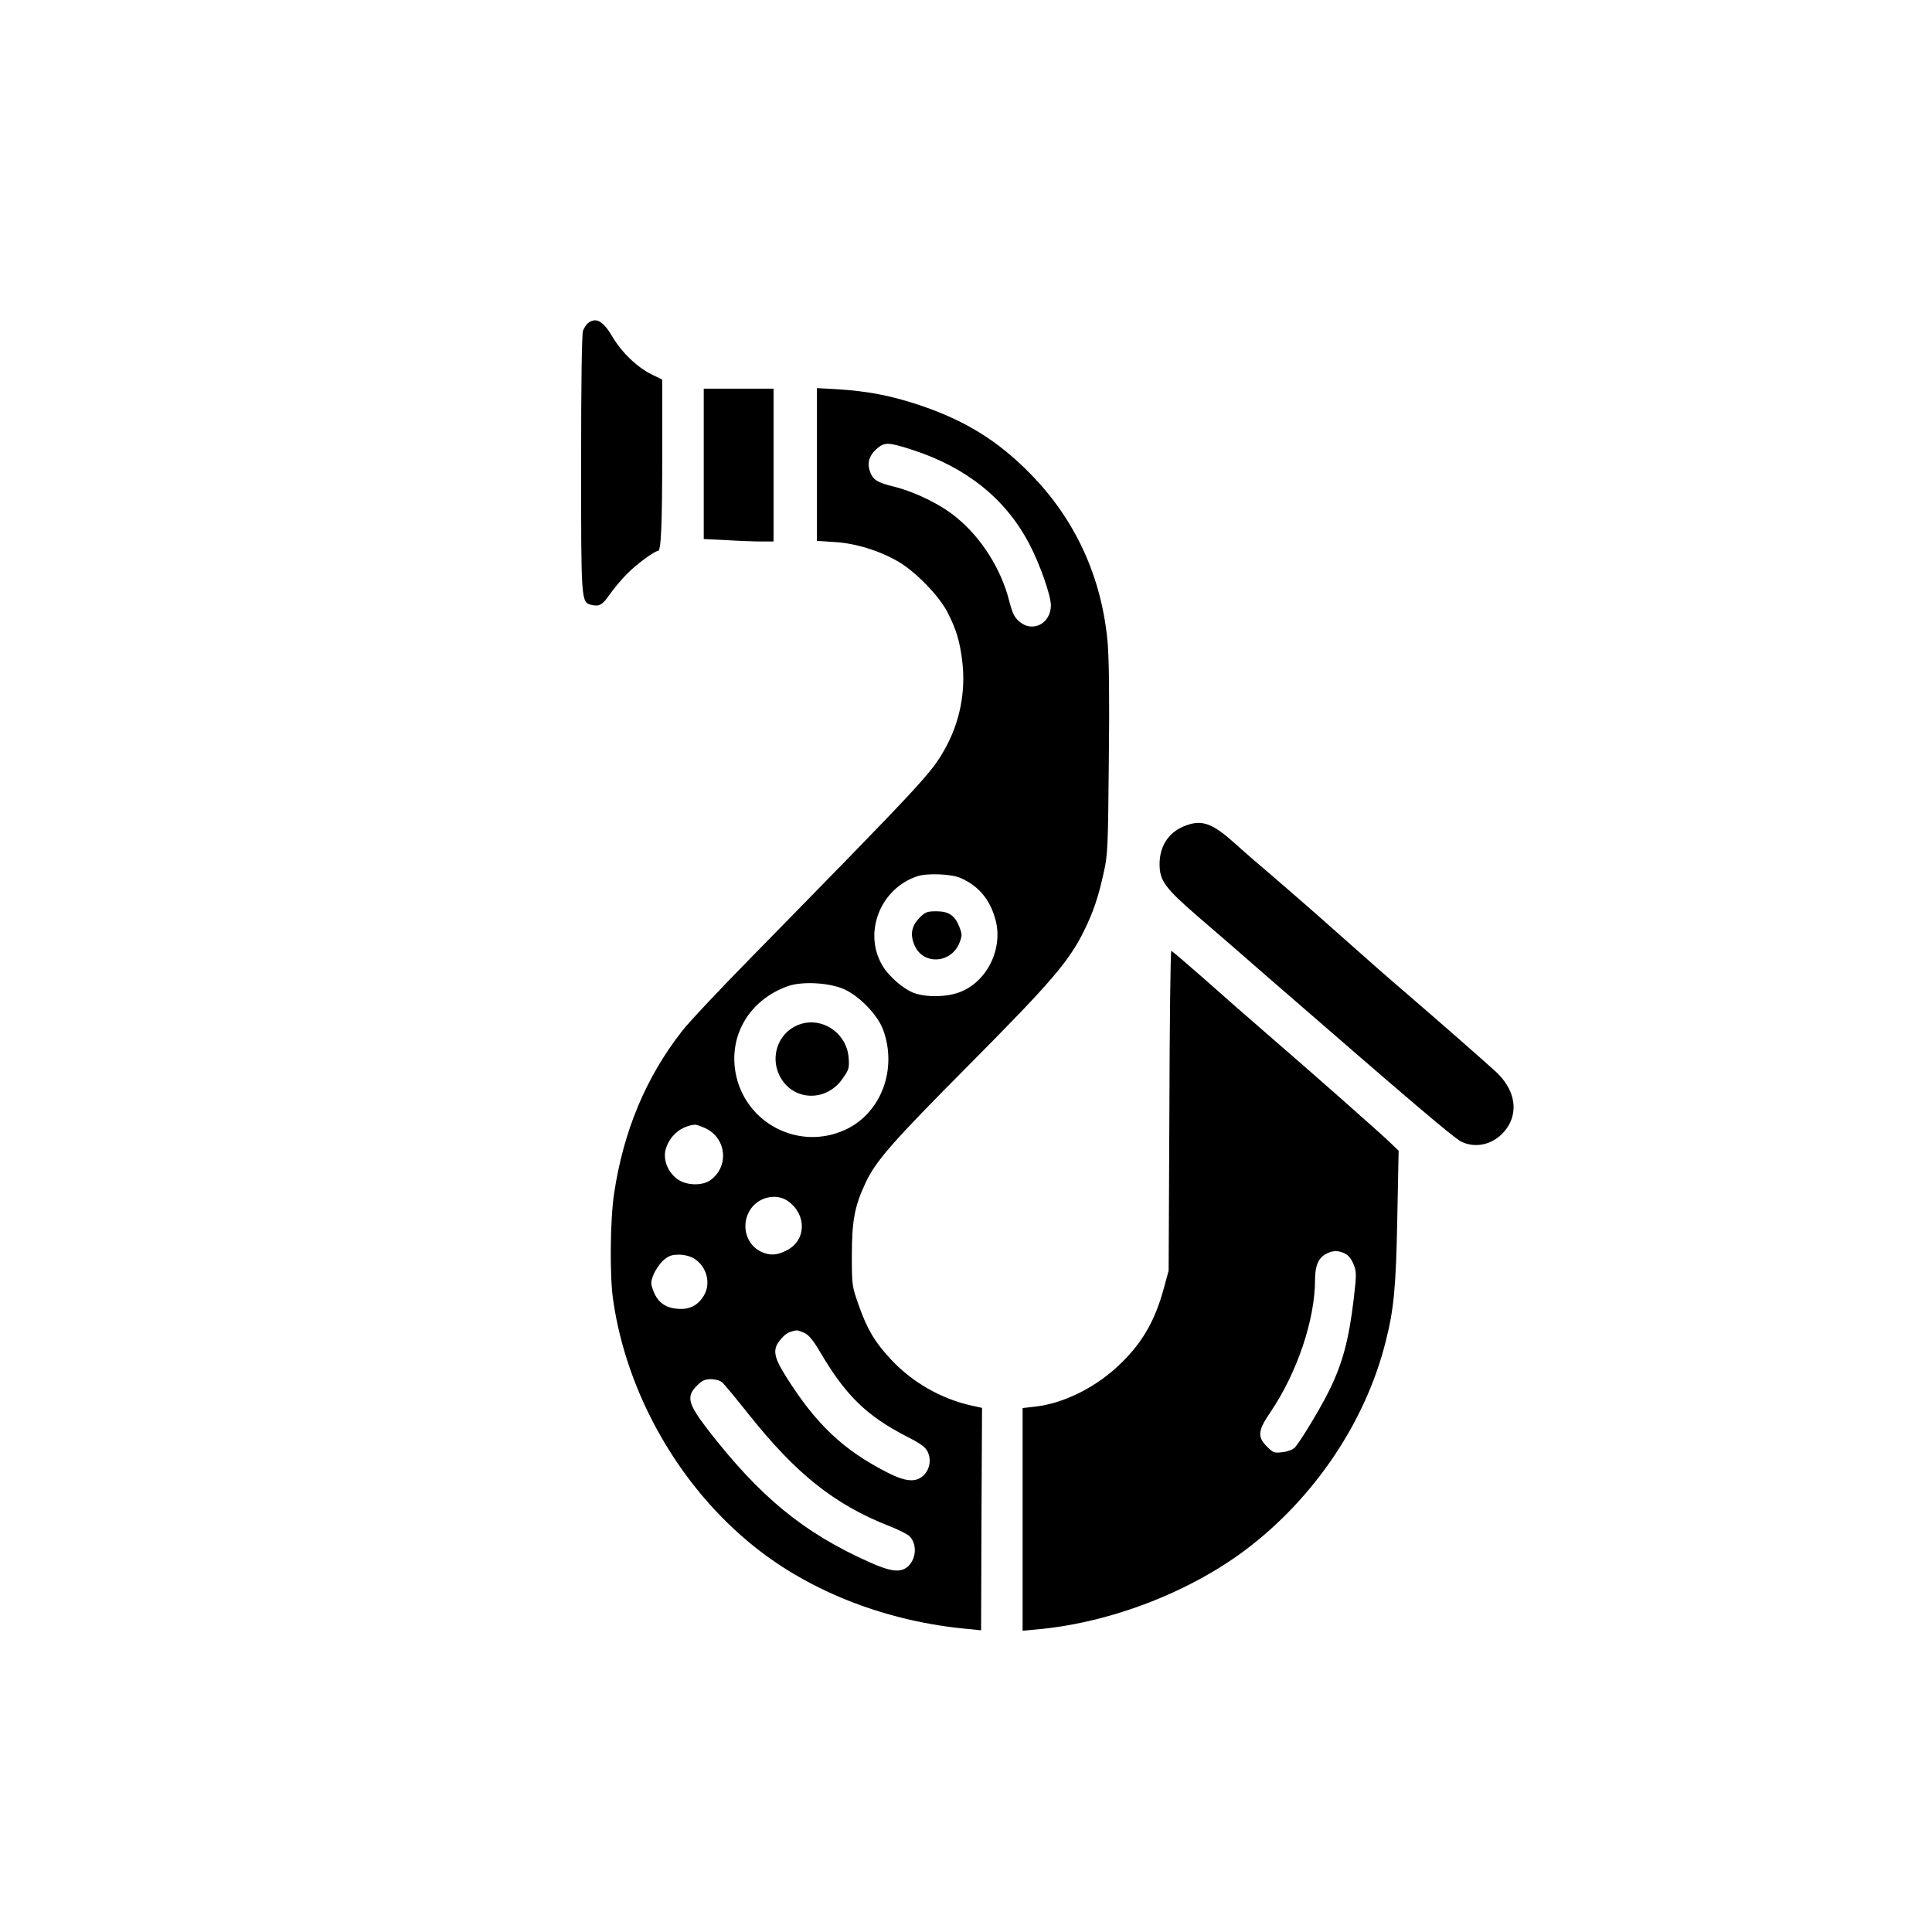
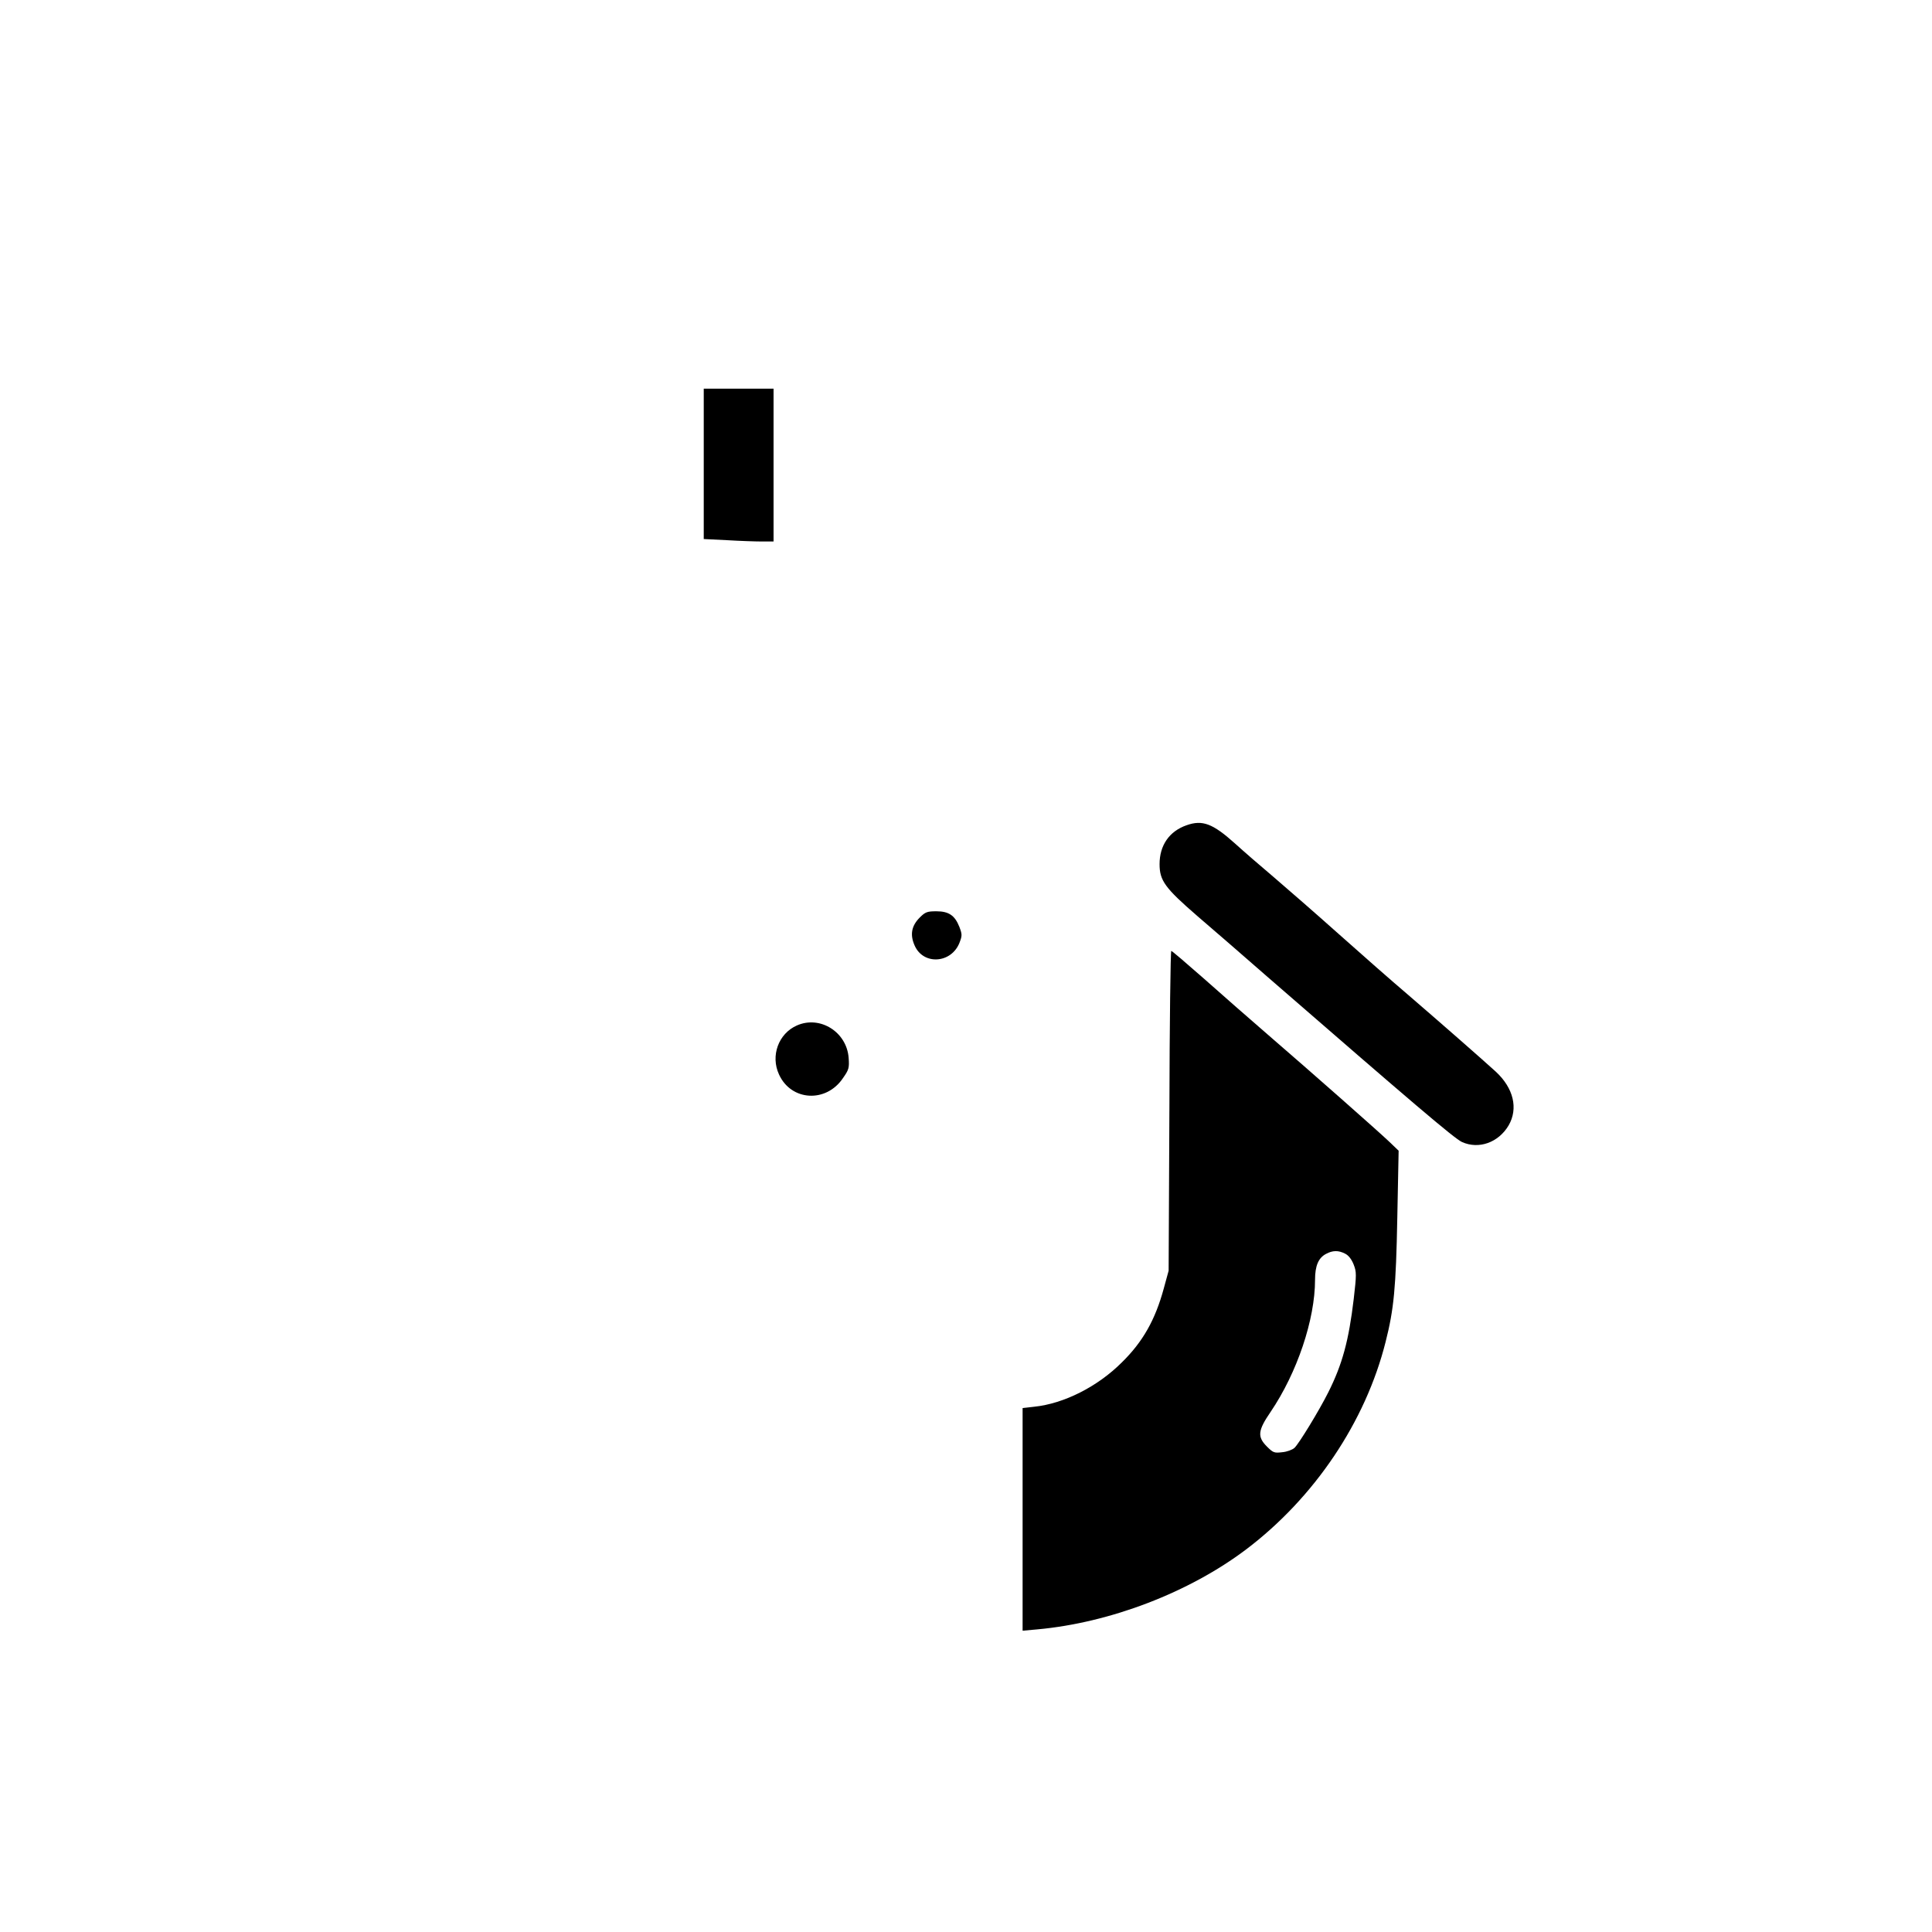
<svg xmlns="http://www.w3.org/2000/svg" version="1.0" width="1024pt" height="1024pt" viewBox="0 0 1024 1024" preserveAspectRatio="xMidYMid meet">
  <g transform="translate(0,1024) scale(0.1,-0.1)" fill="#000000" stroke="none">
-     <path d="M3117 8528 c-9 -7 -21 -26 -27 -41 -6 -19 -10 -258 -10 -703 0 -733 0 -736 54 -750 42 -10 59 -1 98 56 21 30 62 79 91 108 50 51 146 122 165 122 16 0 22 142 22 530 l0 378 -55 27 c-76 37 -158 115 -207 197 -51 87 -88 108 -131 76z" />
    <path d="M3730 7782 l0 -399 122 -6 c66 -4 150 -7 185 -7 l63 0 0 405 0 405 -185 0 -185 0 0 -398z" />
-     <path d="M4330 7778 l0 -405 93 -6 c111 -6 239 -46 337 -103 92 -53 217 -182 262 -269 47 -93 65 -152 78 -259 20 -161 -13 -325 -92 -466 -72 -129 -114 -173 -1020 -1098 -169 -172 -337 -350 -373 -397 -191 -244 -310 -528 -360 -860 -21 -135 -24 -433 -6 -560 71 -503 352 -996 751 -1314 301 -241 706 -397 1132 -435 l68 -7 2 590 3 589 -55 12 c-162 36 -314 123 -427 244 -87 93 -127 161 -172 289 -35 100 -36 104 -36 262 0 181 14 260 70 380 55 121 141 218 555 635 432 435 525 544 605 705 51 104 77 182 106 315 20 87 22 136 26 588 4 330 1 536 -6 624 -31 349 -171 654 -411 898 -172 175 -345 282 -590 364 -151 50 -273 73 -432 83 l-108 6 0 -405z m508 77 c285 -93 492 -259 617 -497 56 -106 115 -274 115 -327 -1 -98 -100 -147 -170 -83 -24 21 -35 45 -51 107 -42 167 -146 333 -278 441 -82 69 -219 136 -330 164 -94 23 -115 36 -132 87 -13 40 -1 79 34 111 45 40 62 40 195 -3z m252 -2268 c97 -42 158 -115 187 -224 40 -154 -47 -328 -191 -382 -69 -26 -172 -28 -239 -5 -56 19 -138 90 -171 148 -102 175 -9 408 187 472 52 17 178 12 227 -9z m-616 -590 c82 -37 177 -136 206 -213 78 -209 -9 -443 -198 -531 -248 -116 -537 35 -584 305 -34 200 77 383 277 455 76 27 221 19 299 -16z m-737 -736 c113 -52 129 -201 30 -275 -44 -33 -132 -30 -179 6 -51 39 -75 105 -59 159 22 72 83 122 156 128 6 0 29 -8 52 -18z m442 -389 c98 -72 94 -207 -9 -259 -52 -27 -90 -29 -137 -7 -77 37 -106 136 -61 215 41 74 143 99 207 51z m-501 -302 c68 -42 92 -132 52 -198 -31 -51 -76 -74 -136 -69 -66 4 -107 34 -130 92 -16 42 -16 48 0 90 10 24 33 58 52 75 28 24 44 30 82 30 29 0 59 -8 80 -20z m586 -395 c23 -11 46 -39 81 -98 136 -232 247 -341 463 -452 73 -37 97 -55 109 -80 20 -42 11 -94 -23 -126 -40 -37 -94 -33 -190 16 -234 119 -379 256 -538 509 -68 108 -73 146 -26 200 27 30 41 38 83 45 5 0 24 -6 41 -14z m-436 -262 c11 -10 74 -86 140 -169 254 -319 456 -479 749 -594 44 -17 91 -41 102 -51 42 -39 39 -118 -5 -160 -39 -36 -91 -31 -210 23 -346 155 -577 345 -852 700 -106 138 -116 176 -58 234 27 27 42 34 74 34 24 0 48 -7 60 -17z" />
    <path d="M4875 5377 c-44 -44 -53 -91 -27 -149 46 -104 193 -95 237 14 15 39 15 45 0 85 -24 61 -56 83 -122 83 -49 0 -59 -4 -88 -33z" />
    <path d="M4224 4805 c-98 -43 -141 -161 -95 -260 64 -141 250 -152 339 -19 31 44 34 54 30 107 -10 137 -151 226 -274 172z" />
-     <path d="M6289 5866 c-92 -32 -143 -107 -143 -206 0 -87 28 -126 200 -275 83 -71 249 -215 369 -320 769 -668 994 -860 1034 -878 89 -40 193 -3 247 88 52 90 26 198 -68 285 -78 71 -303 268 -468 410 -80 68 -244 212 -365 320 -121 108 -276 243 -345 302 -69 58 -161 138 -205 178 -117 105 -172 126 -256 96z" />
+     <path d="M6289 5866 c-92 -32 -143 -107 -143 -206 0 -87 28 -126 200 -275 83 -71 249 -215 369 -320 769 -668 994 -860 1034 -878 89 -40 193 -3 247 88 52 90 26 198 -68 285 -78 71 -303 268 -468 410 -80 68 -244 212 -365 320 -121 108 -276 243 -345 302 -69 58 -161 138 -205 178 -117 105 -172 126 -256 96" />
    <path d="M6198 4353 l-4 -848 -26 -95 c-45 -165 -110 -281 -222 -391 -129 -129 -308 -219 -465 -235 l-61 -7 0 -590 0 -590 78 7 c386 35 805 196 1107 424 362 274 633 677 739 1100 44 173 55 287 62 660 l7 353 -49 47 c-61 58 -410 366 -644 568 -96 83 -249 217 -340 298 -91 80 -168 146 -172 146 -4 0 -9 -381 -10 -847z m932 -758 c18 -9 34 -30 45 -58 15 -39 15 -53 0 -182 -26 -219 -60 -346 -135 -495 -48 -96 -156 -273 -179 -294 -11 -10 -40 -21 -65 -23 -42 -5 -48 -3 -81 30 -52 52 -48 85 19 183 141 208 236 490 236 701 0 74 18 116 58 137 35 19 66 20 102 1z" />
  </g>
</svg>